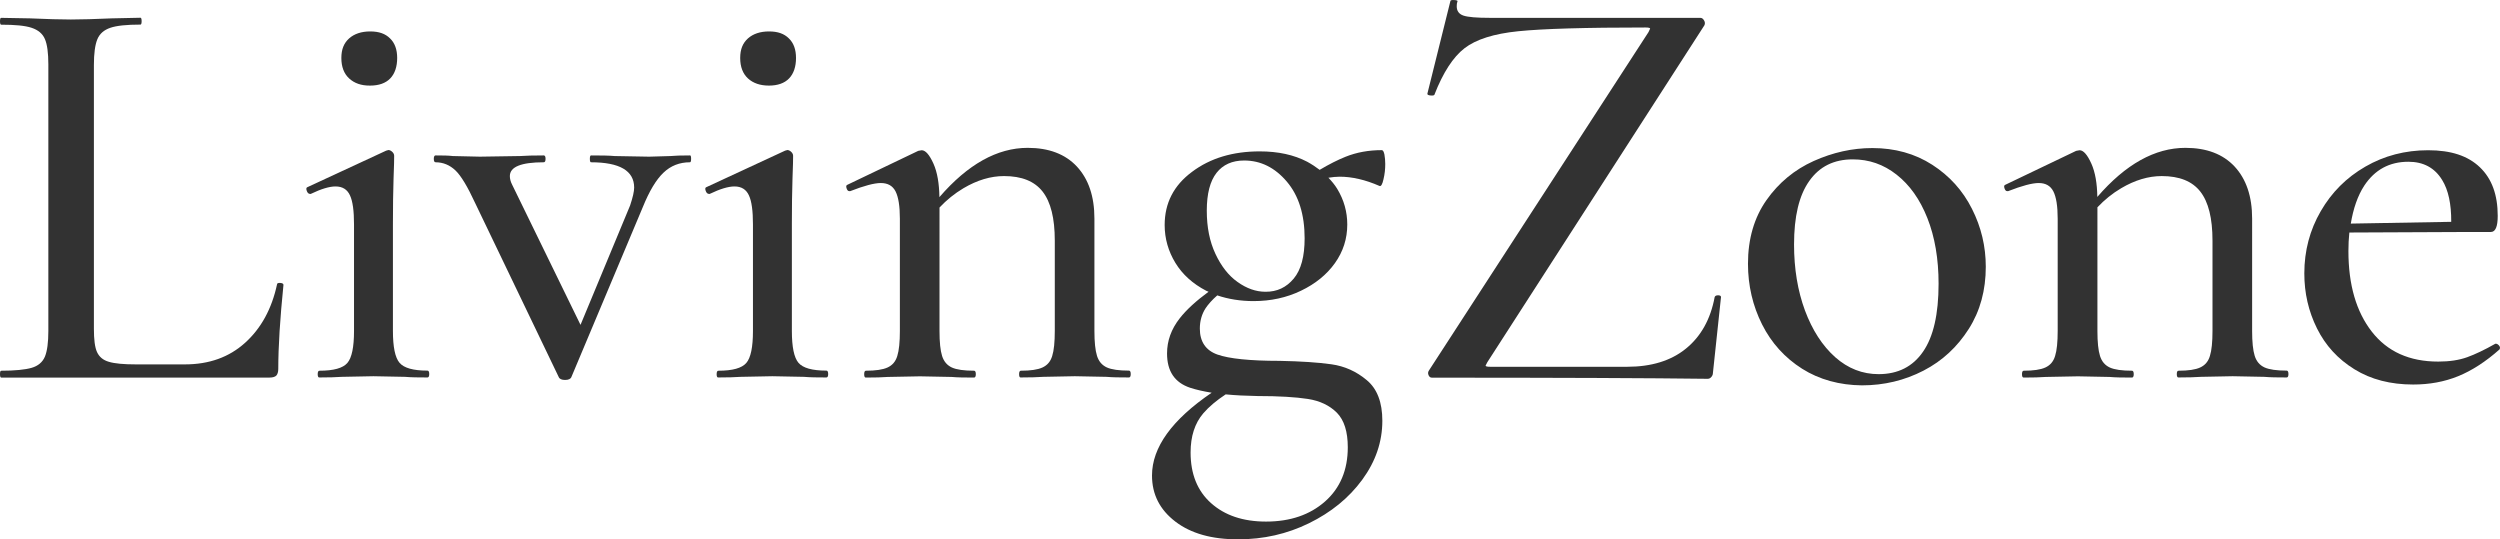
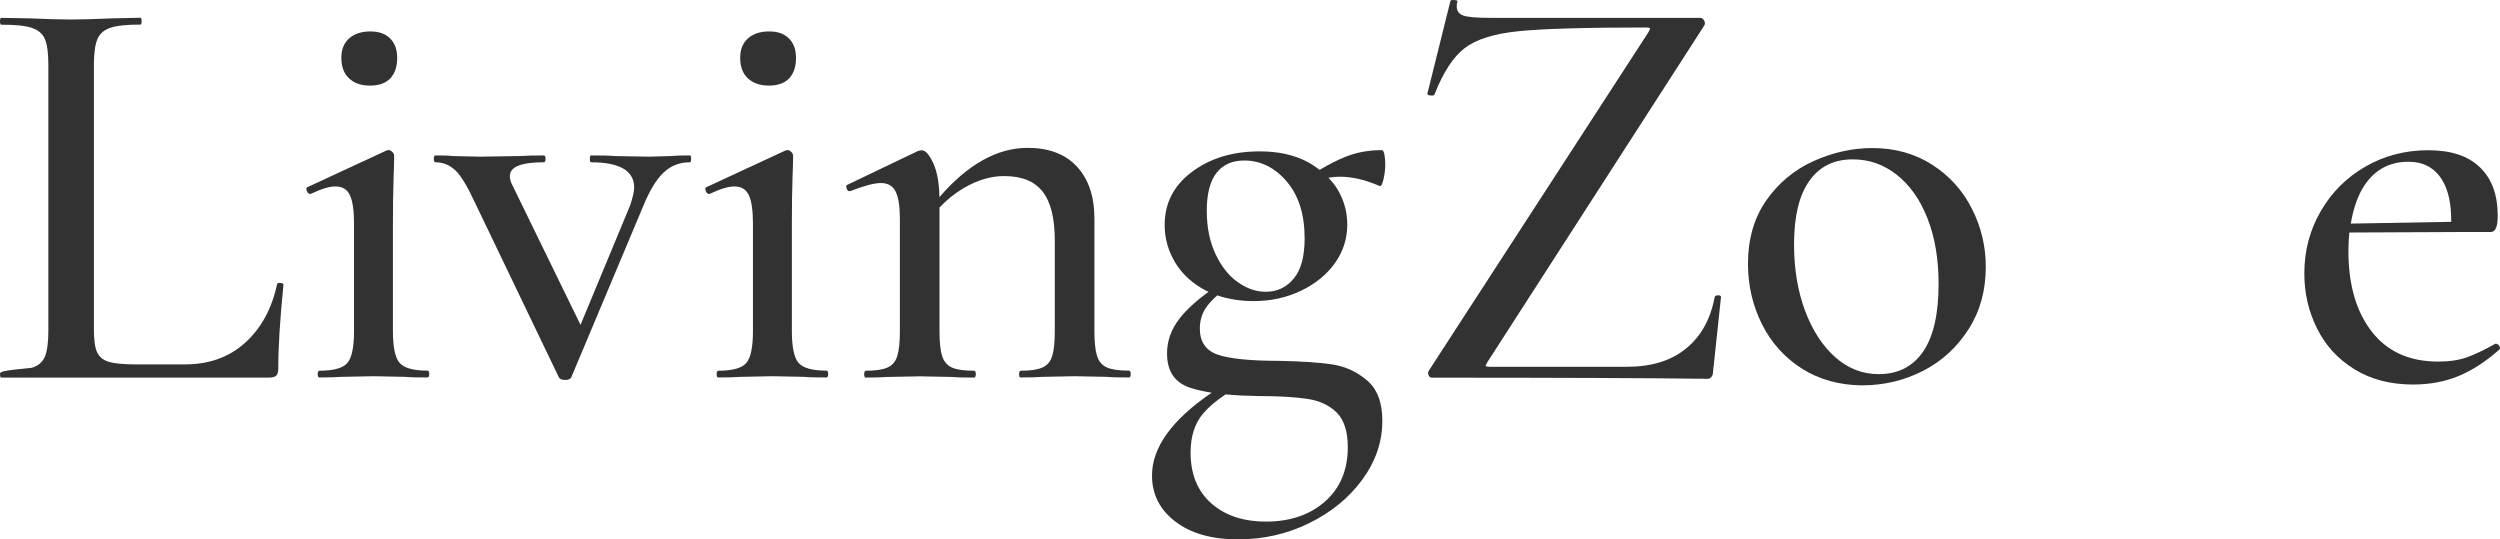
<svg xmlns="http://www.w3.org/2000/svg" version="1.1" id="Ebene_1" x="0px" y="0px" viewBox="0 0 240.95 51.98" style="enable-background:new 0 0 240.95 51.98;" xml:space="preserve">
  <style type="text/css">
	.st0{fill:#323232;}
</style>
  <g>
-     <path class="st0" d="M27.01,27.27c-0.21-0.01-0.31,0.03-0.31,0.14c-0.51,2.37-1.54,4.24-3.08,5.63s-3.47,2.08-5.8,2.08H13.1   c-1.18,0-2.05-0.08-2.61-0.25c-0.56-0.16-0.93-0.48-1.14-0.94c-0.21-0.46-0.3-1.21-0.3-2.25V6.26c0-1.11,0.11-1.93,0.33-2.47   c0.22-0.54,0.64-0.9,1.25-1.11c0.61-0.21,1.58-0.31,2.91-0.31c0.07,0,0.11-0.11,0.11-0.33c0-0.22-0.04-0.33-0.11-0.33l-2.77,0.06   C9.15,1.84,7.83,1.88,6.83,1.88S4.51,1.84,2.89,1.77L0.11,1.72C0.04,1.72,0,1.83,0,2.05c0,0.22,0.04,0.33,0.11,0.33   c1.33,0,2.32,0.09,2.94,0.3c0.63,0.21,1.06,0.57,1.28,1.09C4.55,4.28,4.66,5.1,4.66,6.21V31.9c0,1.11-0.11,1.93-0.33,2.47   c-0.23,0.54-0.66,0.9-1.28,1.08s-1.61,0.28-2.94,0.28C0.04,35.73,0,35.84,0,36.06c0,0.22,0.04,0.33,0.11,0.33h25.88   c0.29,0,0.52-0.07,0.64-0.19c0.12-0.13,0.19-0.35,0.19-0.64c0-2.15,0.17-4.84,0.5-8.1C27.32,27.35,27.22,27.28,27.01,27.27z" />
+     <path class="st0" d="M27.01,27.27c-0.21-0.01-0.31,0.03-0.31,0.14c-0.51,2.37-1.54,4.24-3.08,5.63s-3.47,2.08-5.8,2.08H13.1   c-1.18,0-2.05-0.08-2.61-0.25c-0.56-0.16-0.93-0.48-1.14-0.94c-0.21-0.46-0.3-1.21-0.3-2.25V6.26c0-1.11,0.11-1.93,0.33-2.47   c0.22-0.54,0.64-0.9,1.25-1.11c0.61-0.21,1.58-0.31,2.91-0.31c0.07,0,0.11-0.11,0.11-0.33c0-0.22-0.04-0.33-0.11-0.33l-2.77,0.06   C9.15,1.84,7.83,1.88,6.83,1.88S4.51,1.84,2.89,1.77L0.11,1.72C0.04,1.72,0,1.83,0,2.05c0,0.22,0.04,0.33,0.11,0.33   c1.33,0,2.32,0.09,2.94,0.3c0.63,0.21,1.06,0.57,1.28,1.09C4.55,4.28,4.66,5.1,4.66,6.21V31.9c0,1.11-0.11,1.93-0.33,2.47   c-0.23,0.54-0.66,0.9-1.28,1.08C0.04,35.73,0,35.84,0,36.06c0,0.22,0.04,0.33,0.11,0.33h25.88   c0.29,0,0.52-0.07,0.64-0.19c0.12-0.13,0.19-0.35,0.19-0.64c0-2.15,0.17-4.84,0.5-8.1C27.32,27.35,27.22,27.28,27.01,27.27z" />
    <path class="st0" d="M35.67,8.25c0.84,0,1.5-0.23,1.94-0.69c0.45-0.46,0.67-1.15,0.67-1.97s-0.23-1.45-0.69-1.89   c-0.45-0.45-1.06-0.67-1.91-0.67c-0.85,0-1.53,0.23-2.03,0.67c-0.5,0.45-0.75,1.04-0.75,1.89s0.25,1.51,0.75,1.97   C34.15,8.02,34.82,8.26,35.67,8.25z" />
    <path class="st0" d="M41.2,35.72c-1.37,0-2.26-0.25-2.69-0.75s-0.64-1.53-0.64-3.08V21.57c0-1.67,0.02-3.11,0.06-4.33   c0.05-1.22,0.06-1.96,0.06-2.22c0-0.15-0.07-0.28-0.19-0.39c-0.12-0.11-0.25-0.17-0.36-0.17l-0.22,0.06l-7.55,3.5   c-0.15,0.04-0.18,0.15-0.11,0.36c0.07,0.21,0.18,0.31,0.33,0.31h0.06c1-0.48,1.79-0.72,2.39-0.72c0.67,0,1.13,0.29,1.39,0.86   c0.27,0.57,0.39,1.51,0.39,2.8V31.9c0,1.55-0.21,2.58-0.64,3.08s-1.32,0.75-2.69,0.75c-0.11,0-0.17,0.11-0.17,0.33   c0,0.22,0.06,0.34,0.16,0.32c0.88,0,1.61-0.02,2.16-0.06l3.05-0.06l3.05,0.06c0.55,0.05,1.27,0.06,2.16,0.06   c0.11,0,0.17-0.11,0.17-0.33C41.37,35.83,41.31,35.72,41.2,35.72z" />
    <path class="st0" d="M64.62,15.04l-2.05,0.06l-3.33-0.06c-0.52-0.05-1.28-0.06-2.28-0.06c-0.07,0-0.11,0.11-0.11,0.33   c0,0.22,0.04,0.33,0.11,0.33c2.77,0,4.16,0.82,4.16,2.44c0,0.37-0.13,0.94-0.39,1.72l-4.78,11.51L49.36,17.8   c-0.15-0.29-0.22-0.57-0.22-0.83c0-0.89,1.09-1.33,3.27-1.33c0.11,0,0.17-0.11,0.17-0.33c0-0.22-0.06-0.33-0.17-0.33   c-0.96,0-1.72,0.02-2.28,0.06l-3.88,0.06l-2.61-0.06c-0.4-0.05-0.95-0.06-1.66-0.06c-0.11,0-0.17,0.11-0.17,0.33   c0,0.22,0.06,0.33,0.17,0.33c0.73,0,1.37,0.27,1.91,0.78c0.54,0.51,1.17,1.56,1.91,3.16l8.05,16.76c0.07,0.18,0.28,0.28,0.61,0.28   c0.33,0,0.54-0.1,0.61-0.28l6.88-16.37c0.63-1.55,1.29-2.66,2-3.33c0.7-0.67,1.55-1,2.55-1c0.07,0,0.11-0.11,0.11-0.33   c0-0.23-0.04-0.34-0.1-0.33C65.66,14.98,65.02,15,64.62,15.04z" />
    <path class="st0" d="M79.65,35.72c-1.37,0-2.26-0.25-2.69-0.75s-0.64-1.53-0.64-3.08V21.57c0-1.67,0.02-3.11,0.06-4.33   c0.05-1.22,0.06-1.96,0.06-2.22c0-0.15-0.07-0.28-0.19-0.39c-0.12-0.11-0.25-0.17-0.36-0.17l-0.22,0.06l-7.55,3.5   c-0.15,0.04-0.18,0.15-0.11,0.36c0.07,0.21,0.18,0.31,0.33,0.31h0.06c1-0.48,1.79-0.72,2.39-0.72c0.67,0,1.13,0.29,1.39,0.86   c0.27,0.57,0.39,1.51,0.39,2.8V31.9c0,1.55-0.21,2.58-0.64,3.08s-1.32,0.75-2.69,0.75c-0.11,0-0.17,0.11-0.17,0.33   c0,0.22,0.05,0.34,0.16,0.32c0.88,0,1.6-0.02,2.16-0.06l3.05-0.06l3.05,0.06c0.55,0.05,1.27,0.06,2.16,0.06   c0.11,0,0.17-0.11,0.17-0.33C79.82,35.83,79.76,35.72,79.65,35.72z" />
    <path class="st0" d="M74.11,8.25c0.84,0,1.5-0.23,1.94-0.69c0.45-0.46,0.67-1.15,0.67-1.97s-0.23-1.45-0.69-1.89   c-0.45-0.45-1.06-0.67-1.91-0.67s-1.53,0.23-2.03,0.67c-0.5,0.45-0.75,1.04-0.75,1.89s0.25,1.51,0.75,1.97   C72.59,8.02,73.27,8.25,74.11,8.25z" />
    <path class="st0" d="M108.81,35.72c-0.96,0-1.68-0.1-2.14-0.31c-0.45-0.21-0.77-0.57-0.94-1.11c-0.17-0.54-0.25-1.34-0.25-2.41   V21.07c0-2.15-0.57-3.81-1.69-5.02c-1.12-1.2-2.7-1.8-4.74-1.8c-2.94,0-5.78,1.59-8.51,4.75c-0.02-1.31-0.2-2.39-0.57-3.22   c-0.39-0.87-0.77-1.3-1.14-1.3l-0.33,0.06l-6.83,3.27c-0.11,0.04-0.14,0.15-0.08,0.33s0.14,0.28,0.25,0.28h0.11   c1.33-0.52,2.32-0.78,2.94-0.78c0.67,0,1.14,0.26,1.42,0.8c0.28,0.55,0.42,1.42,0.42,2.64V31.9c0,1.06-0.08,1.87-0.25,2.41   c-0.16,0.54-0.48,0.9-0.94,1.11c-0.46,0.21-1.15,0.31-2.08,0.31c-0.11,0-0.17,0.11-0.17,0.33c0,0.22,0.05,0.34,0.16,0.33   c0.89,0,1.6-0.02,2.11-0.06l3.11-0.06l3.05,0.06c0.55,0.05,1.27,0.06,2.16,0.06c0.11,0,0.17-0.11,0.17-0.33   c0-0.22-0.06-0.33-0.17-0.33c-0.96,0-1.68-0.1-2.14-0.31c-0.45-0.21-0.77-0.57-0.94-1.11c-0.17-0.54-0.25-1.34-0.25-2.41V20   c0.69-0.73,1.45-1.35,2.31-1.86c1.32-0.78,2.62-1.17,3.91-1.17c1.71,0,2.94,0.5,3.72,1.5c0.78,1,1.17,2.57,1.17,4.72v8.71   c0,1.06-0.08,1.87-0.25,2.41c-0.16,0.54-0.48,0.9-0.94,1.11c-0.46,0.21-1.15,0.31-2.08,0.31c-0.11,0-0.17,0.11-0.17,0.33   c0,0.22,0.05,0.34,0.16,0.32c0.88,0,1.6-0.02,2.16-0.06l3.05-0.06l3.05,0.06c0.56,0.05,1.28,0.06,2.17,0.06   c0.11,0,0.17-0.11,0.17-0.33C108.98,35.83,108.92,35.72,108.81,35.72z" />
    <path class="st0" d="M133.18,14.47c-1.27,0-2.43,0.21-3.5,0.64c-0.77,0.31-1.6,0.73-2.49,1.26c-0.37-0.28-0.76-0.54-1.2-0.78   c-1.28-0.67-2.8-1-4.58-1c-2.59,0-4.76,0.65-6.52,1.97c-1.77,1.31-2.64,3.02-2.64,5.13c0,1.3,0.35,2.52,1.03,3.64   c0.68,1.12,1.68,2.02,2.97,2.69c0.07,0.04,0.16,0.06,0.23,0.1c-1.2,0.88-2.13,1.73-2.78,2.56c-0.82,1.05-1.22,2.17-1.22,3.39   c0,1.7,0.73,2.8,2.22,3.3c0.58,0.19,1.28,0.35,2.08,0.48c-3.83,2.61-5.75,5.27-5.75,7.98c0,1.82,0.75,3.29,2.25,4.44   c1.5,1.15,3.53,1.72,6.08,1.71c2.4,0,4.68-0.51,6.8-1.55c2.12-1.04,3.84-2.43,5.13-4.19c1.29-1.76,1.94-3.65,1.94-5.69   c0-1.77-0.5-3.08-1.5-3.91c-1-0.84-2.13-1.35-3.41-1.53c-1.28-0.18-2.93-0.29-4.97-0.33c-2.88,0-4.9-0.21-6.02-0.61   c-1.12-0.4-1.69-1.24-1.69-2.5c0-0.74,0.19-1.4,0.56-1.97c0.26-0.39,0.64-0.81,1.12-1.23c1.06,0.36,2.25,0.55,3.49,0.55   c1.67,0,3.19-0.33,4.58-1c1.38-0.66,2.48-1.55,3.27-2.66c0.79-1.11,1.19-2.35,1.19-3.72c0-1.22-0.32-2.37-0.97-3.44   c-0.24-0.39-0.53-0.74-0.85-1.07c0.38-0.06,0.74-0.1,1.09-0.1c1.18,0,2.46,0.29,3.83,0.89c0.15,0.07,0.28-0.14,0.39-0.64   c0.12-0.5,0.17-0.98,0.17-1.47c0-0.34-0.03-0.64-0.08-0.92C133.37,14.61,133.29,14.47,133.18,14.47z M126.05,38.45   c1.16,0.18,2.09,0.62,2.8,1.33c0.7,0.71,1.05,1.82,1.05,3.33c0,2.18-0.73,3.93-2.19,5.22c-1.46,1.29-3.36,1.94-5.69,1.94   c-2.22,0-3.98-0.6-5.3-1.78c-1.32-1.18-1.97-2.81-1.97-4.88c0-1.55,0.4-2.81,1.22-3.77c0.55-0.64,1.28-1.25,2.16-1.83   c0.92,0.09,1.93,0.14,3.06,0.16C123.26,38.17,124.89,38.27,126.05,38.45z M124.69,26.85c-0.71,0.85-1.61,1.28-2.72,1.27   c-0.93,0-1.82-0.32-2.69-0.94c-0.88-0.62-1.59-1.54-2.14-2.72s-0.83-2.54-0.83-4.16c0-1.63,0.32-2.85,0.94-3.64   s1.51-1.19,2.66-1.19c1.6,0,2.96,0.68,4.11,2.03c1.15,1.35,1.72,3.18,1.72,5.47C125.74,24.7,125.4,26,124.69,26.85z" />
    <path class="st0" d="M165.59,28.46c-0.18,0-0.29,0.06-0.33,0.17c-0.4,2.15-1.33,3.8-2.77,4.97s-3.33,1.75-5.66,1.75h-13.21   c-0.29,0-0.44-0.04-0.44-0.11l0.17-0.33l20.92-32.47c0.07-0.15,0.07-0.3-0.03-0.47c-0.1-0.17-0.21-0.25-0.36-0.25h-20.26   c-1.29,0-2.15-0.07-2.58-0.22c-0.43-0.15-0.64-0.45-0.64-0.89c0-0.18,0.02-0.33,0.06-0.44C140.53,0.06,140.4,0,140.02,0   c-0.15,0-0.22,0.06-0.22,0.06l-2.22,8.93c-0.05,0.15,0.11,0.22,0.44,0.22c0.11,0,0.18-0.02,0.22-0.06c0.84-2.16,1.81-3.65,2.91-4.5   c1.1-0.85,2.82-1.4,5.19-1.64s6.45-0.36,12.26-0.36c0.29,0,0.44,0.04,0.44,0.11l-0.16,0.34l-21.14,32.58   c-0.11,0.15-0.13,0.3-0.06,0.47s0.18,0.25,0.33,0.25c12.21,0,21.07,0.04,26.58,0.11c0.15,0,0.26-0.07,0.36-0.19   c0.1-0.12,0.14-0.25,0.14-0.36l0.78-7.33C165.87,28.52,165.77,28.46,165.59,28.46z" />
    <path class="st0" d="M186.23,15.88c-1.66-1.07-3.59-1.61-5.77-1.61c-1.93,0-3.81,0.42-5.66,1.25c-1.84,0.83-3.37,2.09-4.55,3.77   s-1.78,3.73-1.78,6.13c0,2.1,0.46,4.06,1.36,5.85c0.9,1.79,2.2,3.22,3.86,4.27c1.66,1.05,3.62,1.58,5.76,1.6   c2.15,0,4.12-0.48,5.94-1.42s3.26-2.29,4.36-4.02c1.1-1.73,1.64-3.73,1.64-5.99c0-1.96-0.44-3.82-1.33-5.58   C189.17,18.36,187.89,16.95,186.23,15.88z M185.34,33.9c-0.99,1.44-2.42,2.16-4.28,2.16c-1.55,0-2.95-0.54-4.19-1.64   c-1.23-1.1-2.2-2.6-2.91-4.5c-0.7-1.9-1.05-4.02-1.05-6.35c0-2.7,0.48-4.74,1.47-6.13c0.98-1.39,2.37-2.08,4.19-2.08   c1.56,0,2.96,0.48,4.22,1.47c1.26,0.99,2.25,2.37,2.97,4.19c0.72,1.82,1.08,3.93,1.08,6.33C186.84,30.28,186.34,32.46,185.34,33.9z   " />
-     <path class="st0" d="M220.39,35.72c-0.96,0-1.68-0.1-2.14-0.31c-0.45-0.21-0.77-0.57-0.94-1.11c-0.17-0.54-0.25-1.34-0.25-2.41   V21.07c0-2.15-0.57-3.81-1.69-5.02c-1.12-1.2-2.7-1.8-4.74-1.8c-2.94,0-5.77,1.58-8.49,4.73c-0.02-1.3-0.2-2.37-0.57-3.2   c-0.39-0.87-0.77-1.3-1.14-1.3l-0.33,0.06l-6.83,3.27c-0.11,0.04-0.14,0.15-0.08,0.33s0.14,0.28,0.25,0.28h0.11   c1.33-0.52,2.32-0.78,2.94-0.78c0.66,0,1.13,0.26,1.41,0.8c0.28,0.55,0.42,1.42,0.42,2.64V31.9c0,1.06-0.08,1.87-0.25,2.41   c-0.16,0.54-0.48,0.9-0.94,1.11c-0.46,0.21-1.15,0.31-2.08,0.31c-0.11,0-0.17,0.11-0.17,0.33c0,0.22,0.05,0.34,0.17,0.33   c0.89,0,1.6-0.02,2.11-0.06l3.11-0.06l3.05,0.06c0.55,0.05,1.27,0.06,2.16,0.06c0.11,0,0.17-0.11,0.17-0.33   c0-0.22-0.06-0.33-0.17-0.33c-0.96,0-1.68-0.1-2.14-0.31c-0.45-0.21-0.77-0.57-0.94-1.11c-0.17-0.54-0.25-1.34-0.25-2.41V19.98   c0.68-0.72,1.44-1.34,2.29-1.84c1.32-0.78,2.62-1.17,3.91-1.17c1.71,0,2.94,0.5,3.72,1.5c0.78,1,1.17,2.57,1.17,4.72v8.71   c0,1.06-0.08,1.87-0.25,2.41c-0.16,0.54-0.48,0.9-0.94,1.11c-0.46,0.21-1.15,0.31-2.08,0.31c-0.12,0-0.17,0.11-0.17,0.33   c0,0.22,0.06,0.34,0.17,0.32c0.88,0,1.61-0.02,2.16-0.06l3.05-0.06l3.05,0.06c0.55,0.05,1.27,0.06,2.16,0.06   c0.11,0,0.17-0.11,0.17-0.33C220.56,35.83,220.5,35.72,220.39,35.72z" />
    <path class="st0" d="M240.87,33.32c-0.1-0.12-0.2-0.19-0.31-0.19h-0.06c-1.04,0.59-1.94,1.02-2.72,1.3   c-0.78,0.28-1.71,0.42-2.78,0.42c-2.78,0-4.91-0.96-6.41-2.89s-2.25-4.51-2.25-7.77c0-0.63,0.03-1.21,0.09-1.78l11.04-0.05h2.59   c0.45,0,0.67-0.51,0.67-1.55c0-2.04-0.57-3.59-1.72-4.69c-1.15-1.1-2.77-1.64-4.99-1.64c-2.22,0-4.23,0.53-6.05,1.58   c-1.82,1.05-3.25,2.48-4.3,4.3c-1.05,1.81-1.58,3.81-1.58,5.99c0,1.89,0.4,3.65,1.22,5.3s2.01,2.95,3.61,3.94   c1.6,0.99,3.49,1.47,5.66,1.47c1.56,0,3-0.26,4.33-0.8c1.33-0.54,2.66-1.4,3.99-2.58C240.97,33.57,240.97,33.44,240.87,33.32z    M232.12,15.59c1.45,0,2.53,0.58,3.25,1.75c0.61,0.98,0.89,2.34,0.88,4.04l-9.68,0.17c0.24-1.44,0.66-2.68,1.3-3.66   C228.89,16.35,230.3,15.59,232.12,15.59z" />
  </g>
</svg>